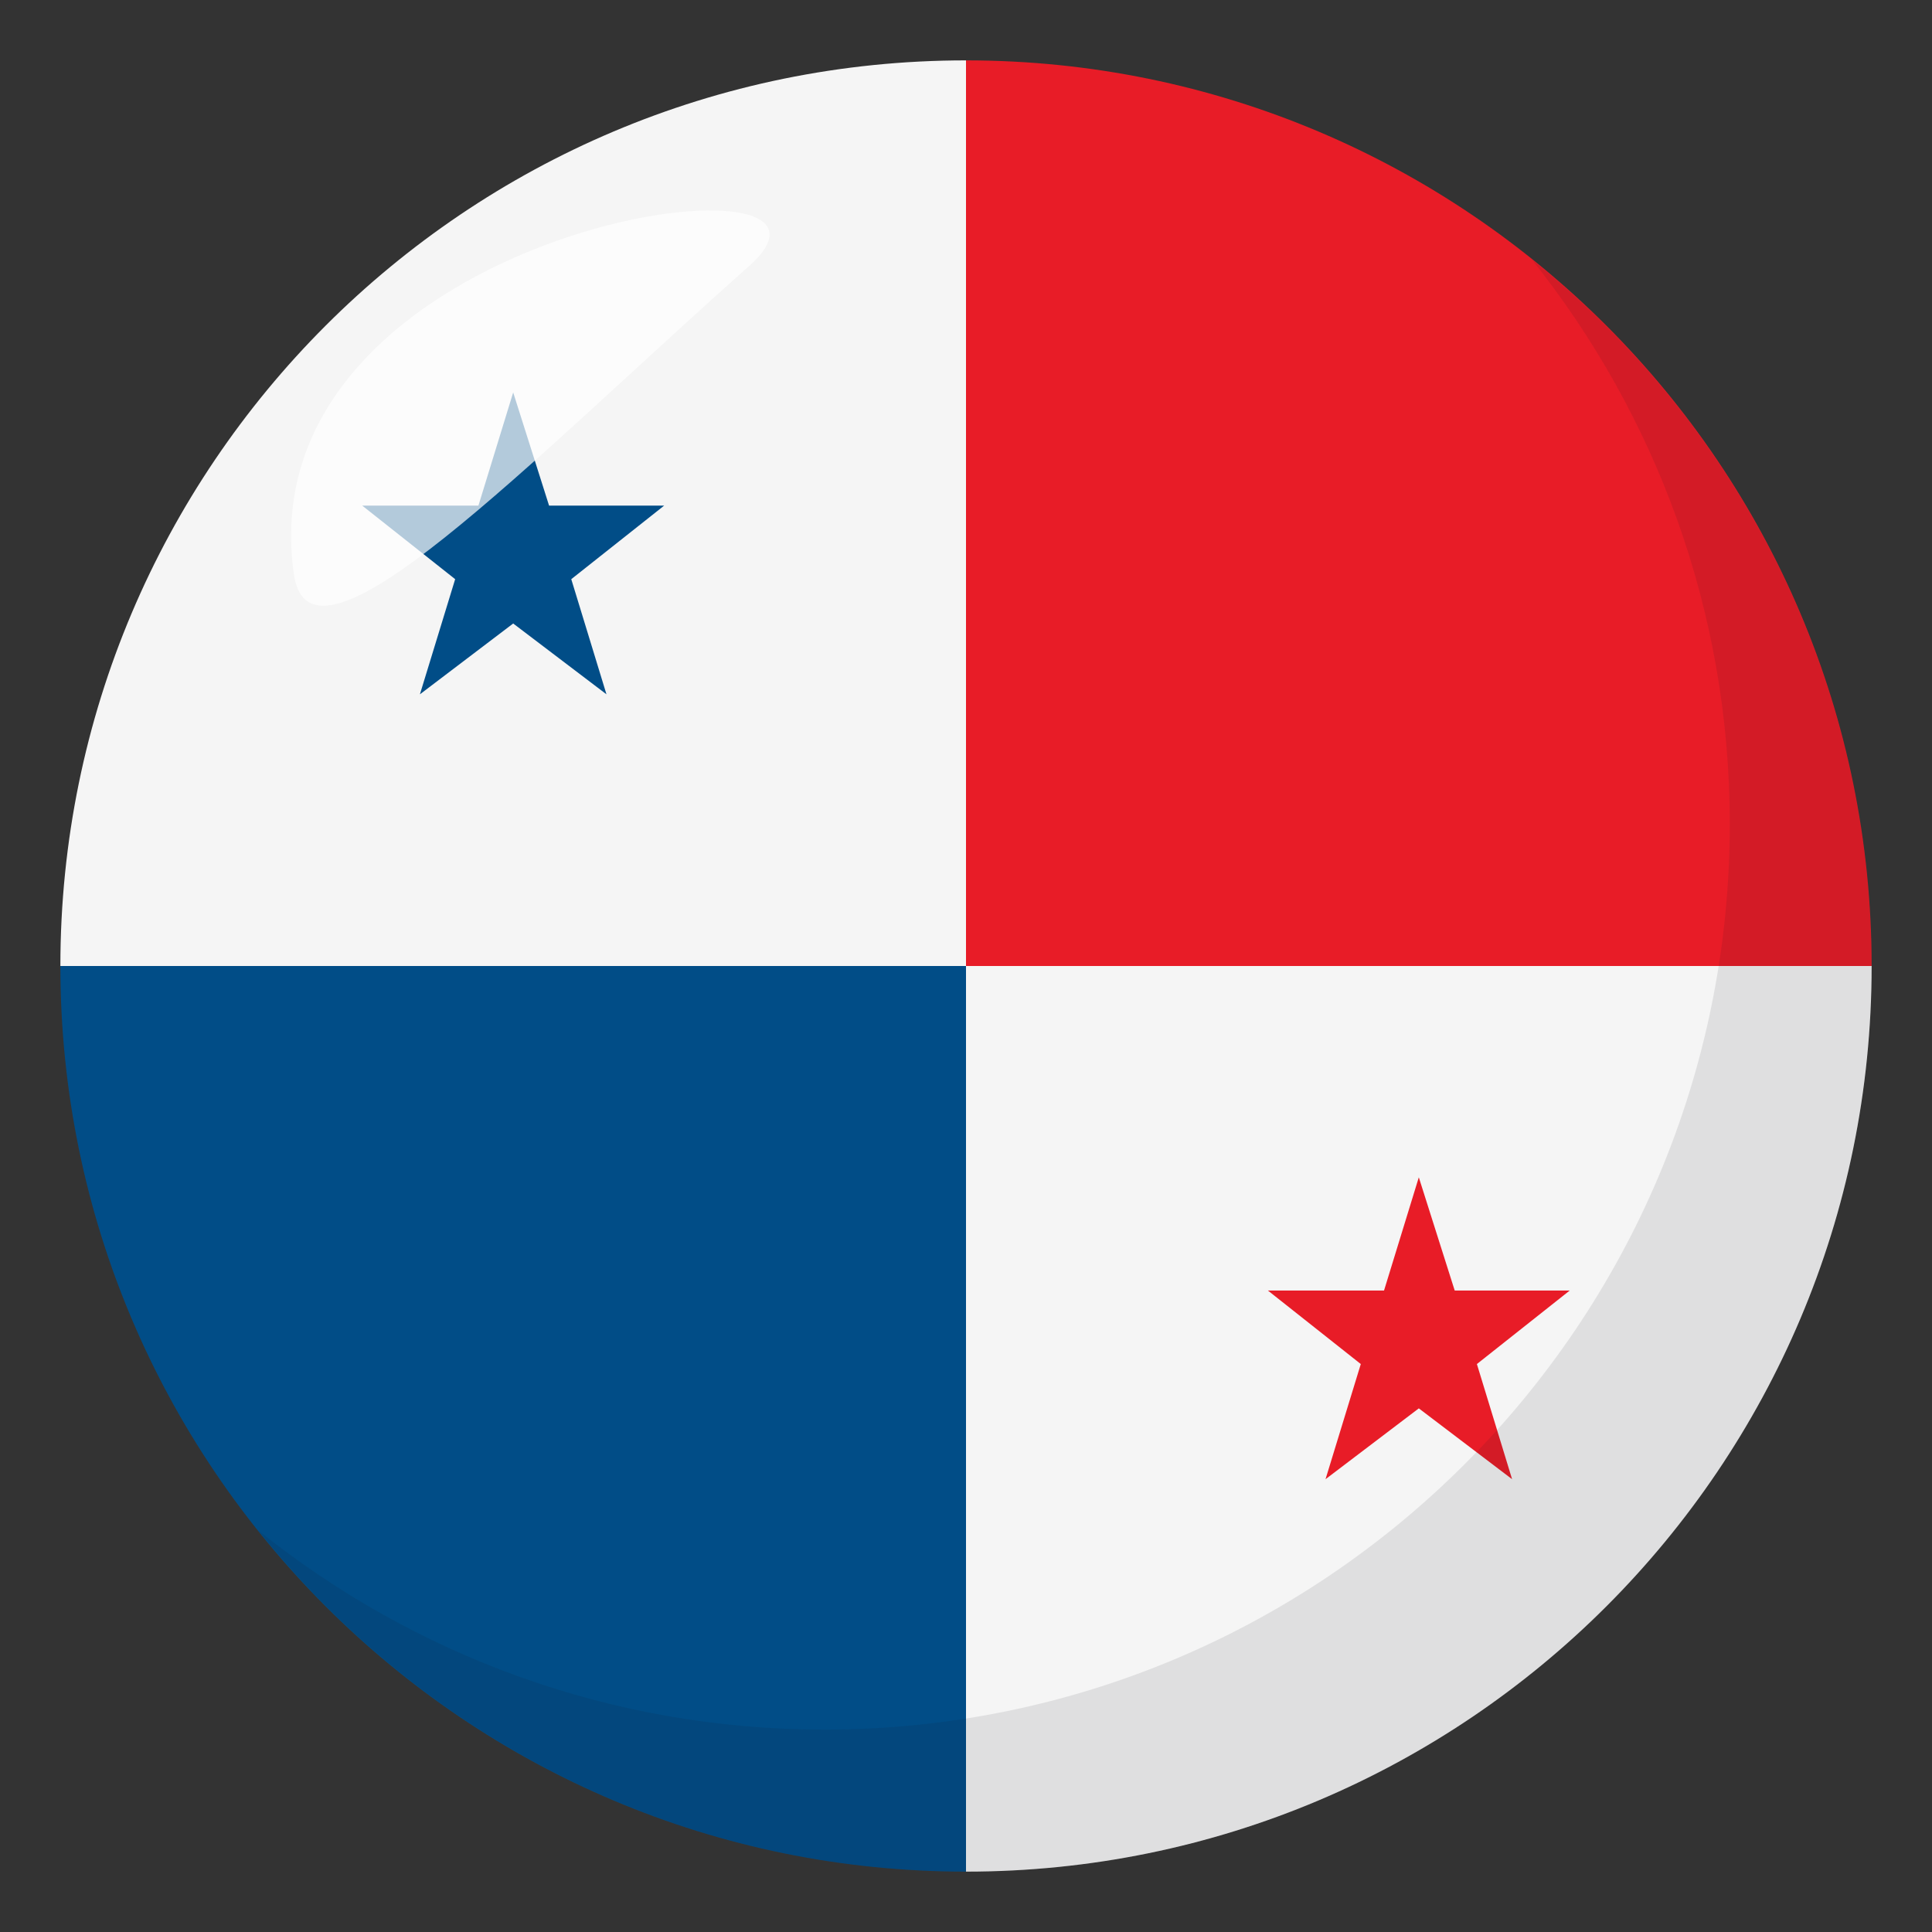
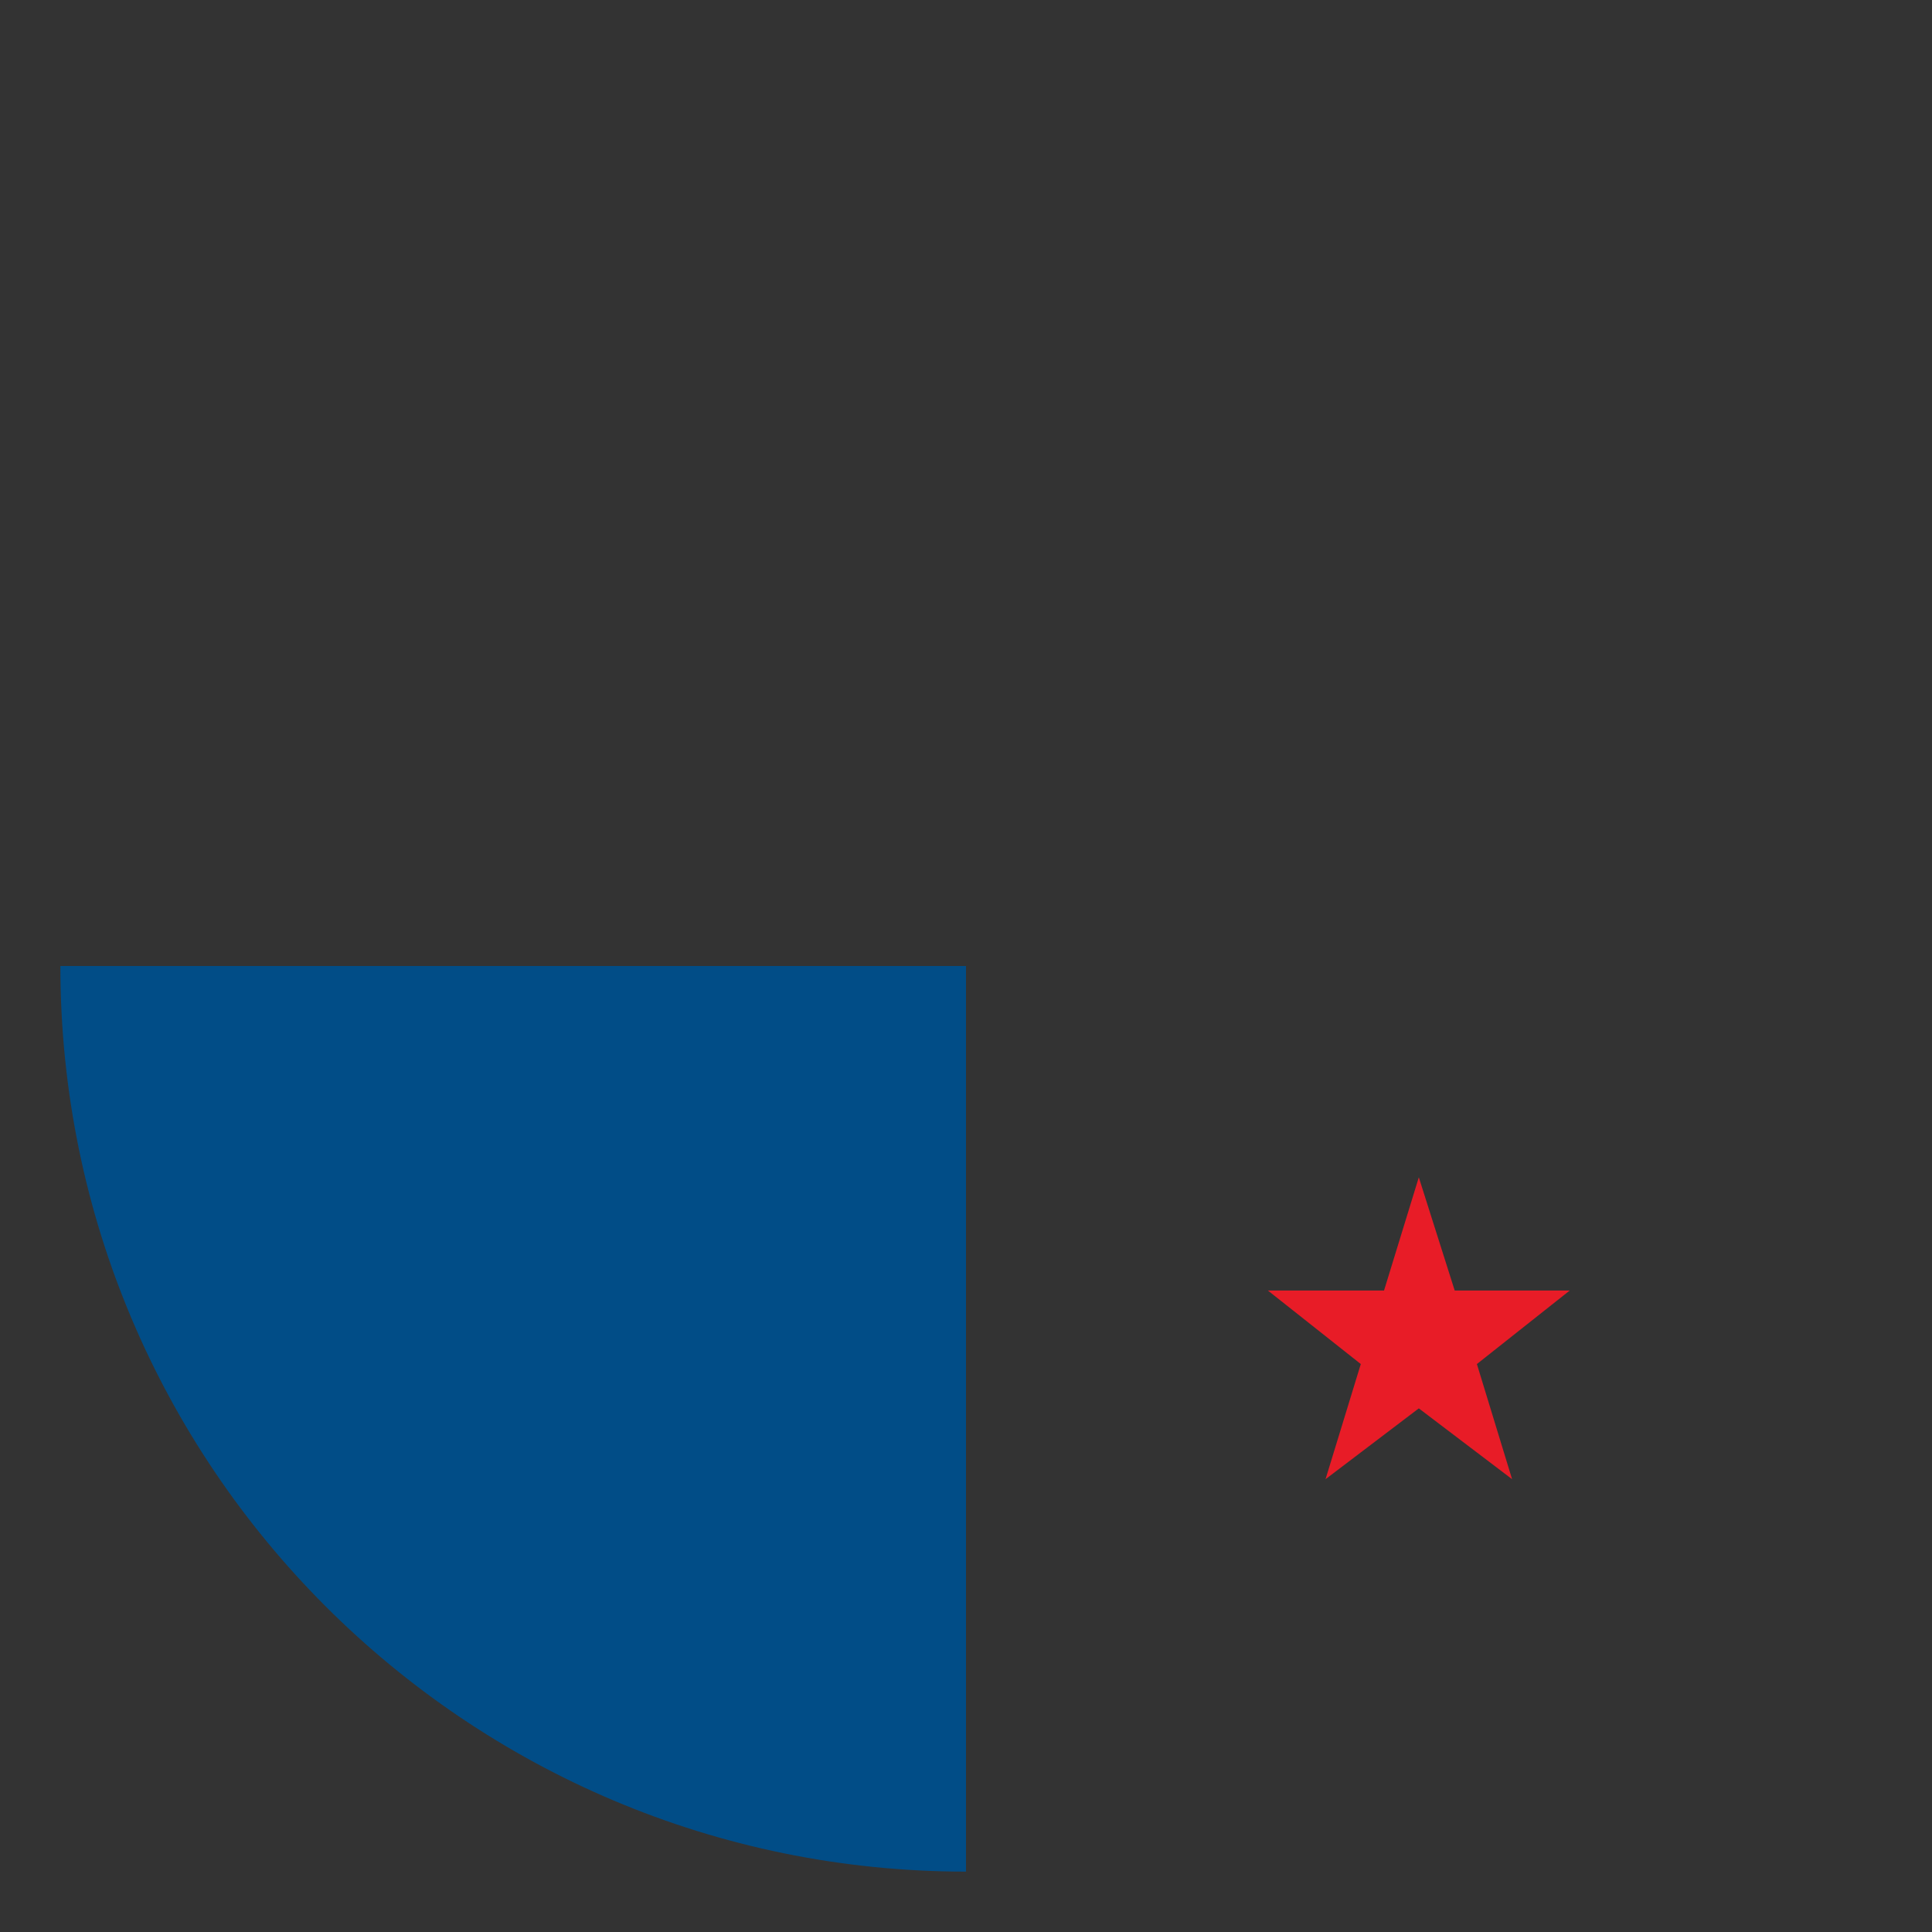
<svg xmlns="http://www.w3.org/2000/svg" width="64" height="64">
  <rect width="100%" height="100%" fill="#333333" stroke="none" />
-   <path fill="#E81C27" d="M32 2v30h30C62 15.432 48.568 2 32 2z" />
  <path fill="#014D87" d="M32 62V32H2c0 16.568 13.432 30 30 30z" />
-   <path fill="#F5F5F5" d="M32 62V32h30c0 16.568-13.432 30-30 30zm0-60v30H2C2 15.432 15.432 2 32 2z" />
-   <path fill="#014D87" d="M17 20.654L20.09 23l-1.166-3.814L22 16.75h-3.811L17 13l-1.152 3.75H12l3.078 2.436L13.91 23z" />
  <path fill="#E81C27" d="M47 46.654L50.09 49l-1.166-3.814L52 42.75h-3.811L47 39l-1.152 3.75H42l3.078 2.436L43.91 49z" />
-   <path opacity=".1" fill="#1A1626" d="M50.738 8.591c4.096 5.13 6.563 11.622 6.563 18.701 0 16.567-13.43 30.003-29.996 30.003-7.1 0-13.609-2.479-18.744-6.594C14.055 57.58 22.504 62 32.004 62c16.566 0 29.994-13.432 29.994-30 0-9.473-4.402-17.91-11.26-23.409z" />
-   <path opacity=".7" fill-rule="evenodd" clip-rule="evenodd" fill="#FFF" d="M9.734 19.015c.549 3.865 7.768-3.7 15.08-10.202 4.717-4.183-16.73-1.428-15.08 10.202z" />
</svg>